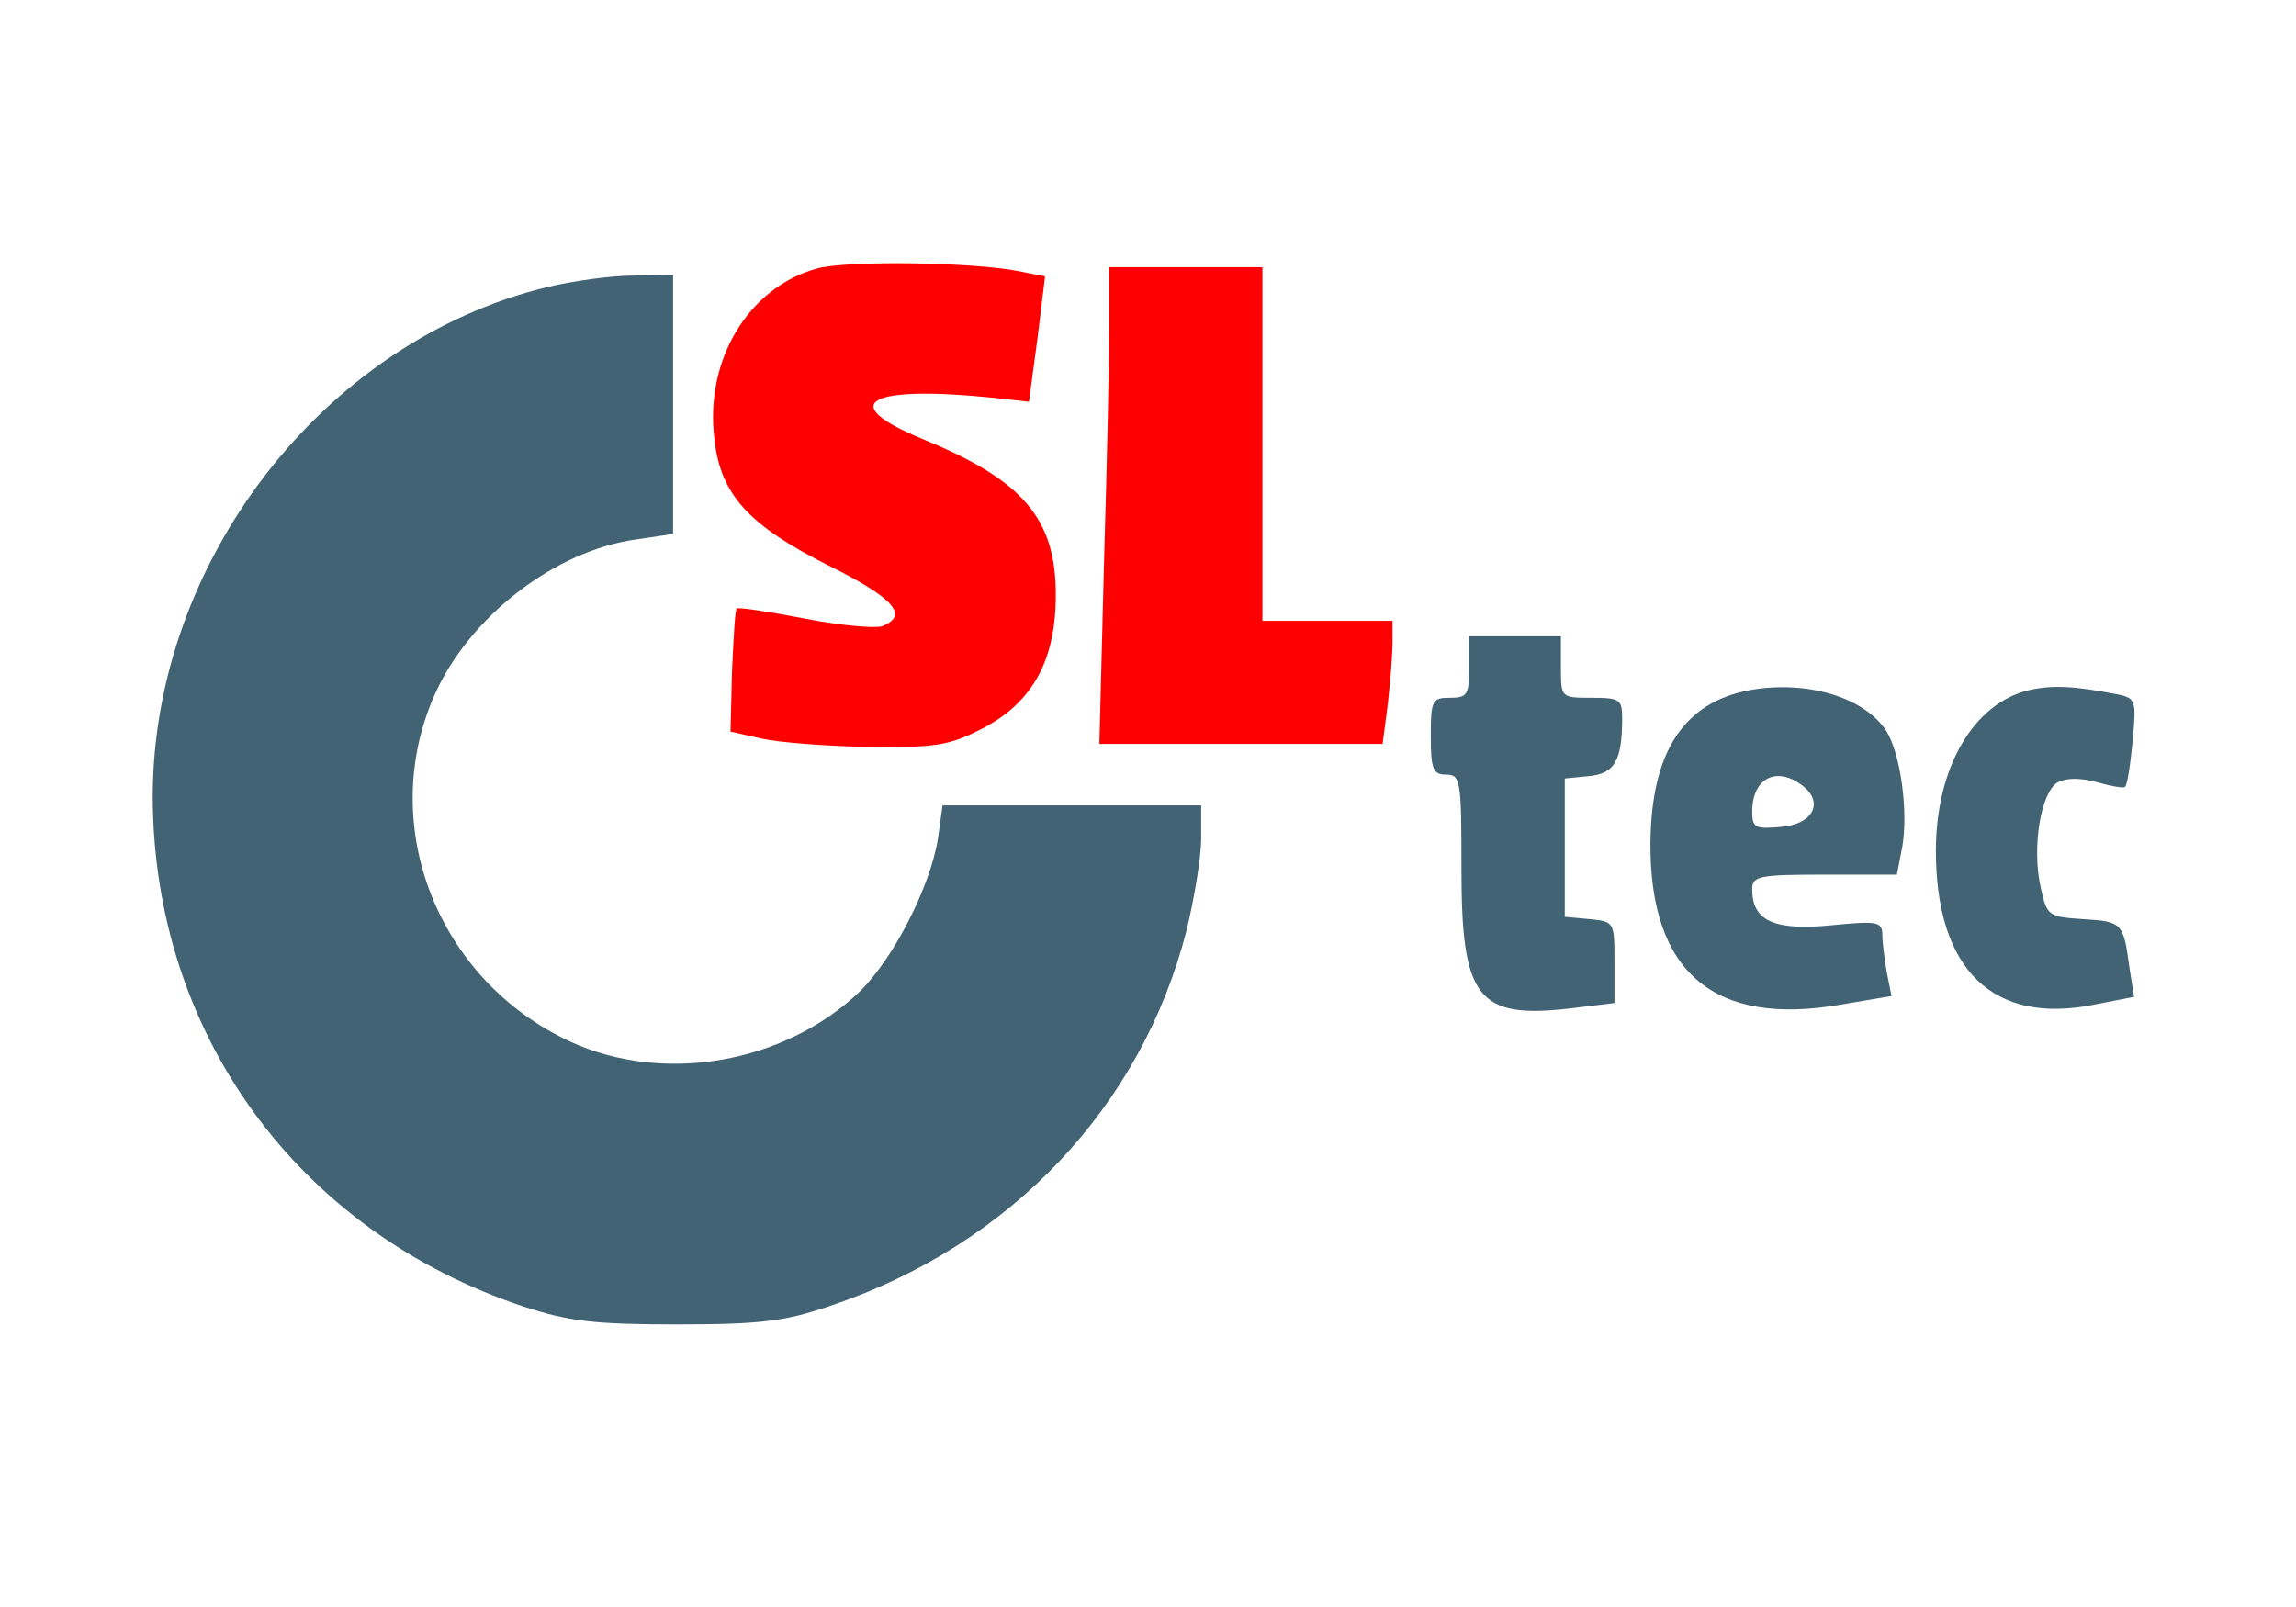
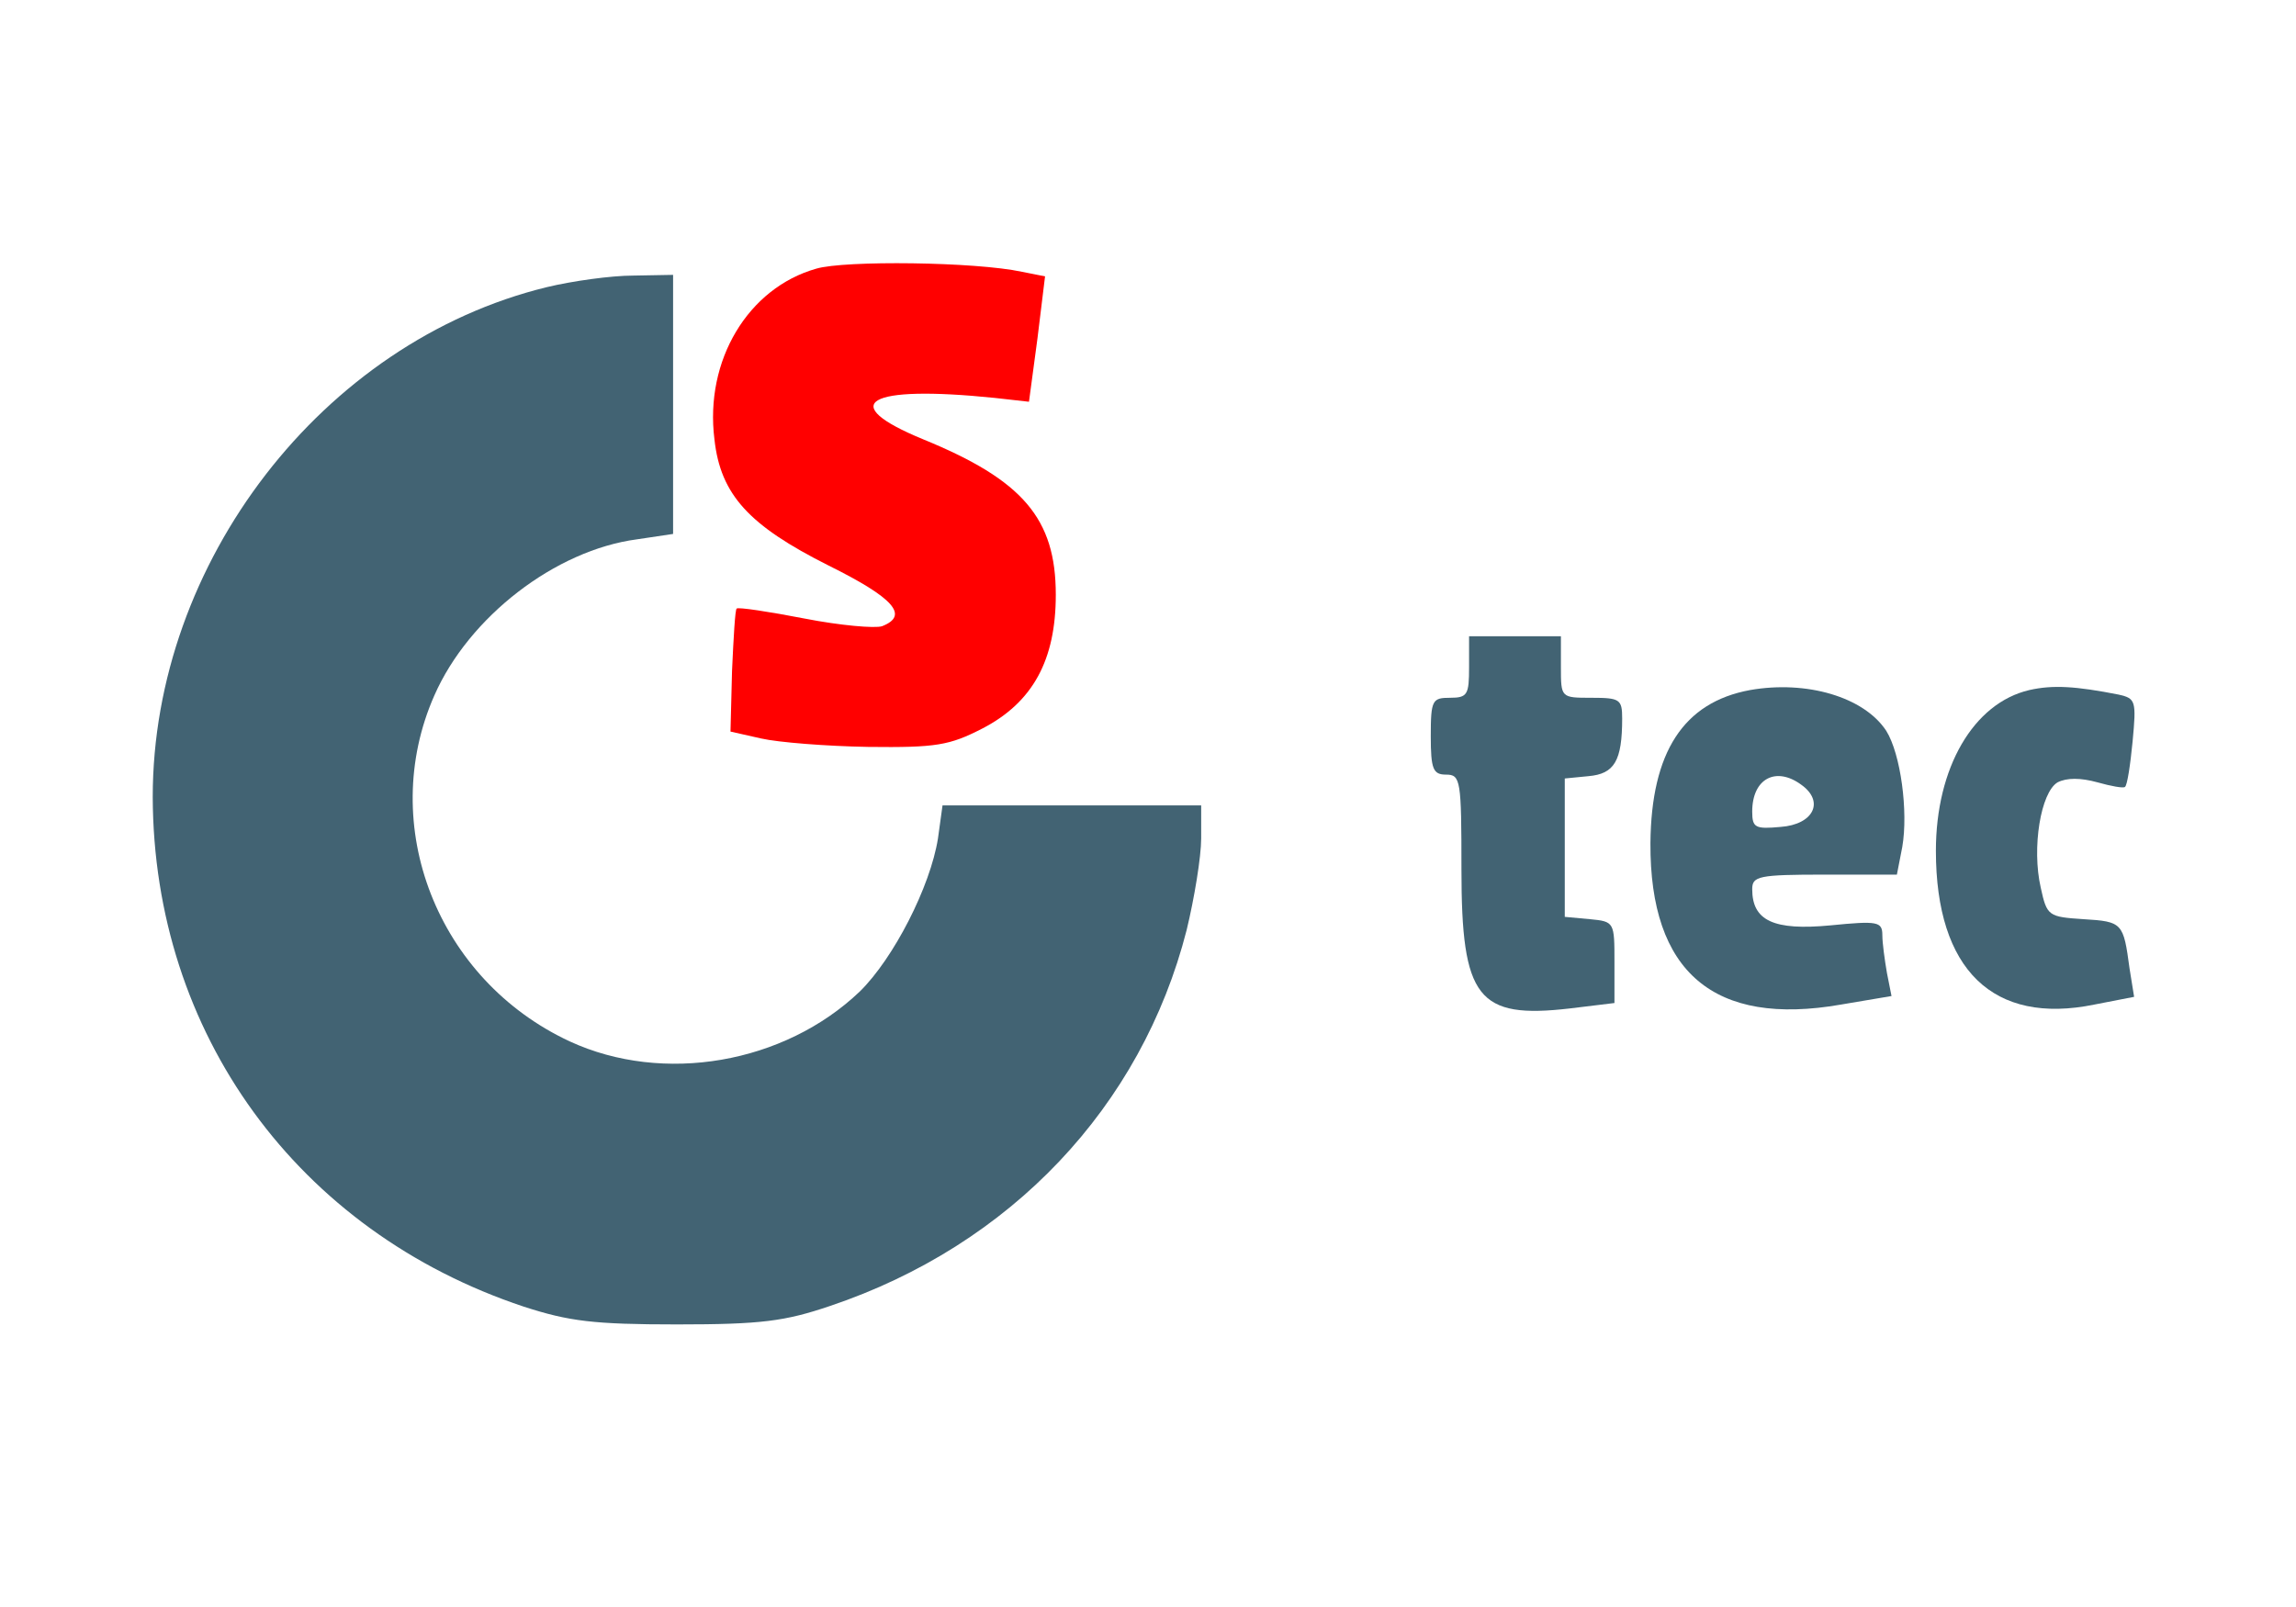
<svg xmlns="http://www.w3.org/2000/svg" xmlns:ns1="http://sodipodi.sourceforge.net/DTD/sodipodi-0.dtd" xmlns:ns2="http://www.inkscape.org/namespaces/inkscape" width="100px" height="70px" viewBox="0 0 100 70" version="1.1" id="svg6" ns1:docname="logo_new_color.svg" ns2:version="1.4 (86a8ad7, 2024-10-11)">
  <defs id="defs6" />
  <ns1:namedview id="namedview6" pagecolor="#ffffff" bordercolor="#000000" borderopacity="0.25" ns2:showpageshadow="2" ns2:pageopacity="0.0" ns2:pagecheckerboard="0" ns2:deskcolor="#d1d1d1" ns2:zoom="11.042857" ns2:cx="49.987064" ns2:cy="35" ns2:window-width="1920" ns2:window-height="991" ns2:window-x="-9" ns2:window-y="-9" ns2:window-maximized="1" ns2:current-layer="surface1" />
  <g id="surface1">
    <path style=" stroke:none;fill-rule:nonzero;fill:rgb(100%,0%,0%);fill-opacity:1;" d="M 35.551 11.703 C 32.586 12.543 30.684 15.691 31.117 19.141 C 31.383 21.551 32.617 22.891 36.086 24.633 C 38.918 26.039 39.617 26.809 38.418 27.277 C 38.117 27.379 36.586 27.246 35.051 26.945 C 33.484 26.641 32.152 26.441 32.086 26.508 C 32.016 26.543 31.949 27.781 31.883 29.223 L 31.816 31.867 L 33.152 32.168 C 33.883 32.336 35.984 32.504 37.816 32.535 C 40.785 32.57 41.352 32.469 42.785 31.734 C 44.984 30.594 45.984 28.754 45.984 25.906 C 45.984 22.59 44.551 20.914 40.219 19.141 C 36.383 17.566 37.75 16.762 43.316 17.332 L 44.816 17.5 L 45.184 14.754 L 45.516 12.039 L 44.516 11.84 C 42.484 11.402 36.785 11.336 35.551 11.703 Z M 35.551 11.703 " id="path1" />
-     <path style=" stroke:none;fill-rule:nonzero;fill:rgb(100%,0%,0%);fill-opacity:1;" d="M 48.316 14.051 C 48.316 15.387 48.219 20.078 48.086 24.434 L 47.883 32.402 L 60.219 32.402 L 60.449 30.629 C 60.551 29.691 60.652 28.484 60.652 27.949 L 60.652 27.043 L 54.984 27.043 L 54.984 11.637 L 48.316 11.637 Z M 48.316 14.051 " id="path2" />
    <path style="stroke:none;fill-rule:nonzero;fill:#426373;fill-opacity:1" d="M 23.816 12.508 C 14.051 14.887 6.652 24.5 6.652 34.715 C 6.684 44.996 12.949 53.637 22.816 56.918 C 24.785 57.555 25.852 57.691 29.484 57.691 C 33.152 57.691 34.184 57.555 36.152 56.887 C 44.016 54.242 49.719 48.211 51.684 40.508 C 52.016 39.137 52.316 37.328 52.316 36.523 L 52.316 35.082 L 41.051 35.082 L 40.852 36.523 C 40.516 38.633 38.918 41.746 37.449 43.188 C 34.152 46.336 28.883 47.242 24.816 45.363 C 19.051 42.684 16.418 35.953 18.918 30.293 C 20.418 26.875 24.184 23.961 27.75 23.492 L 29.316 23.258 L 29.316 11.973 L 27.586 12.004 C 26.617 12.004 24.918 12.242 23.816 12.508 Z M 23.816 12.508 " id="path3" />
    <path style="stroke:none;fill-rule:nonzero;fill:#426373;fill-opacity:1" d="M 63.984 29.055 C 63.984 30.258 63.918 30.395 63.152 30.395 C 62.383 30.395 62.316 30.492 62.316 32.066 C 62.316 33.508 62.418 33.742 62.984 33.742 C 63.617 33.742 63.652 33.977 63.652 37.863 C 63.652 43.488 64.352 44.395 68.383 43.926 L 70.316 43.691 L 70.316 41.914 C 70.316 40.172 70.316 40.141 69.25 40.039 L 68.152 39.938 L 68.152 33.91 L 69.184 33.809 C 70.316 33.711 70.652 33.141 70.652 31.297 C 70.652 30.461 70.551 30.395 69.316 30.395 C 67.984 30.395 67.984 30.395 67.984 29.055 L 67.984 27.715 L 63.984 27.715 Z M 63.984 29.055 " id="path4" />
    <path style="stroke:none;fill-rule:nonzero;fill:#426373;fill-opacity:1" d="M 76.219 30.059 C 73.316 30.594 71.918 32.77 71.883 36.723 C 71.852 42.352 74.652 44.727 80.184 43.758 L 82.383 43.387 L 82.184 42.383 C 82.086 41.816 81.984 41.078 81.984 40.742 C 81.984 40.141 81.785 40.105 79.719 40.309 C 77.25 40.543 76.316 40.105 76.316 38.734 C 76.316 38.164 76.586 38.098 79.484 38.098 L 82.617 38.098 L 82.852 36.891 C 83.117 35.352 82.785 32.84 82.152 31.832 C 81.184 30.359 78.684 29.625 76.219 30.059 Z M 78.449 34.18 C 79.484 34.914 78.984 35.918 77.551 36.02 C 76.449 36.121 76.316 36.055 76.316 35.352 C 76.316 33.91 77.352 33.375 78.449 34.18 Z M 78.449 34.18 " id="path5" />
    <path style="stroke:none;fill-rule:nonzero;fill:#426373;fill-opacity:1" d="M 88.383 30.059 C 85.949 30.629 84.316 33.441 84.316 37.059 C 84.316 42.25 86.816 44.66 91.219 43.758 L 92.949 43.422 L 92.75 42.184 C 92.484 40.207 92.449 40.141 90.75 40.039 C 89.219 39.938 89.152 39.906 88.883 38.668 C 88.484 36.926 88.883 34.512 89.617 34.078 C 90.016 33.875 90.617 33.875 91.352 34.078 C 91.949 34.246 92.484 34.344 92.551 34.277 C 92.652 34.211 92.785 33.309 92.883 32.301 C 93.051 30.527 93.016 30.426 92.285 30.258 C 90.418 29.891 89.418 29.824 88.383 30.059 Z M 88.383 30.059 " id="path6" />
  </g>
</svg>